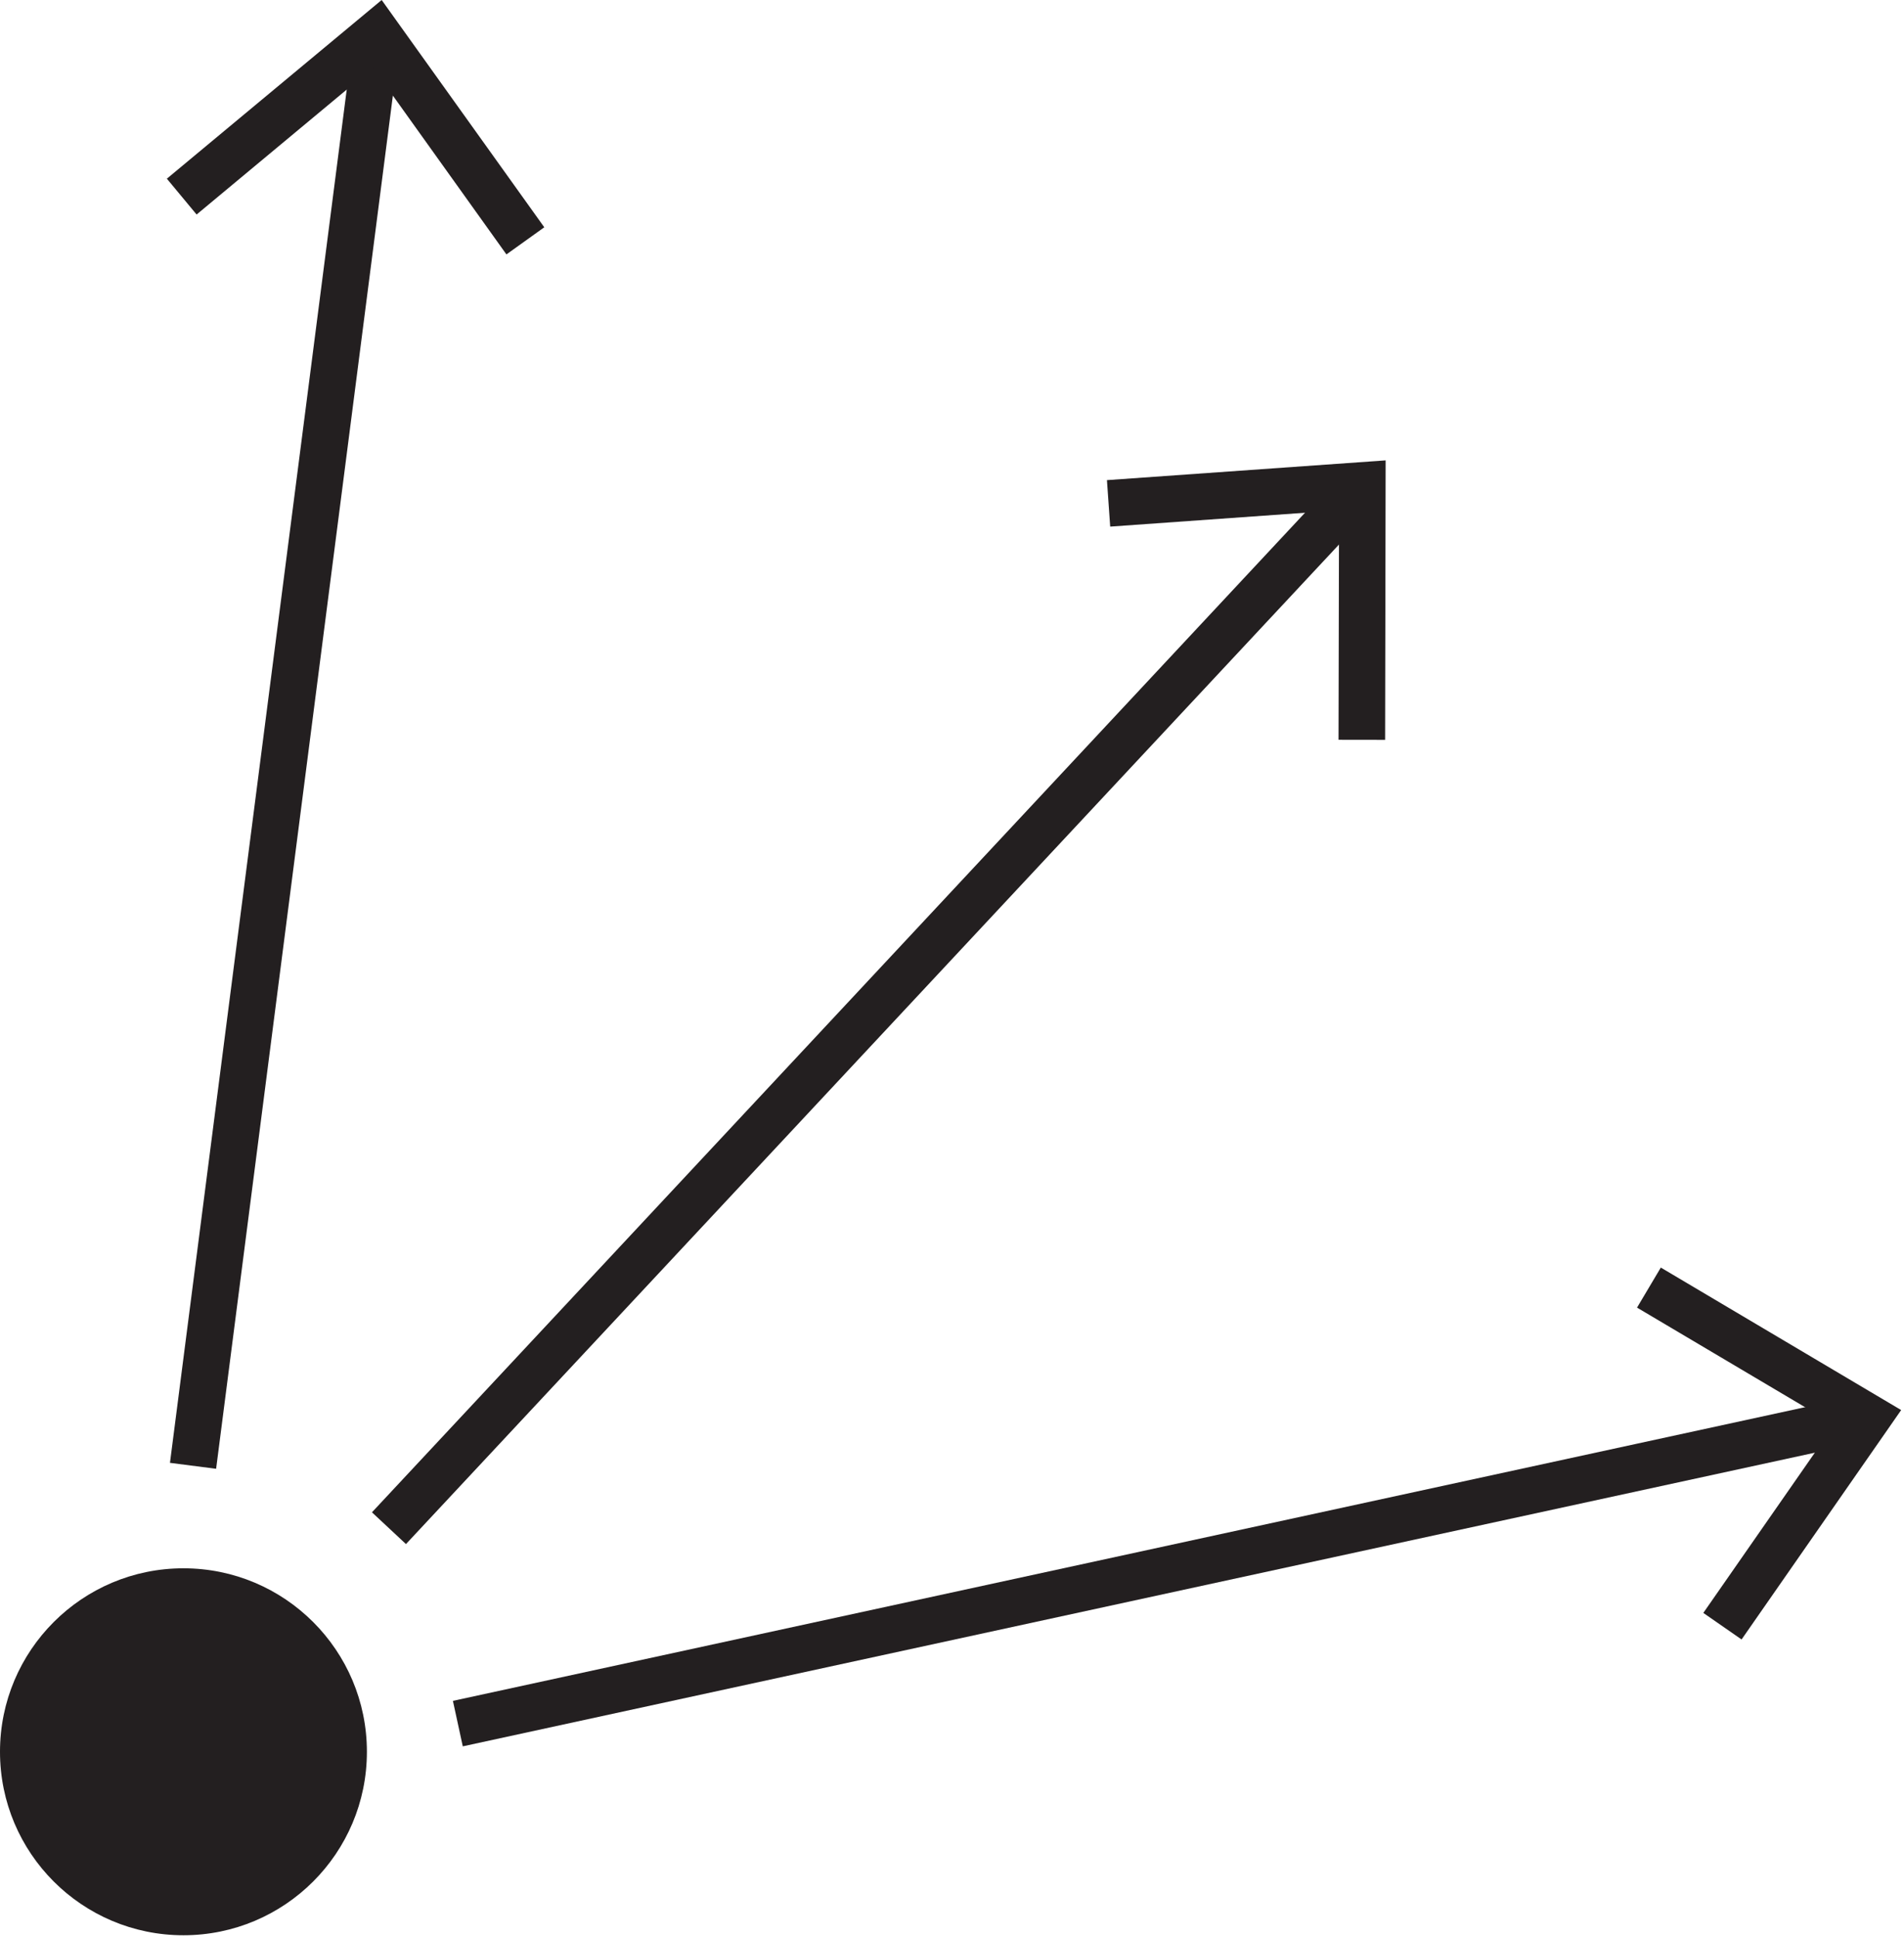
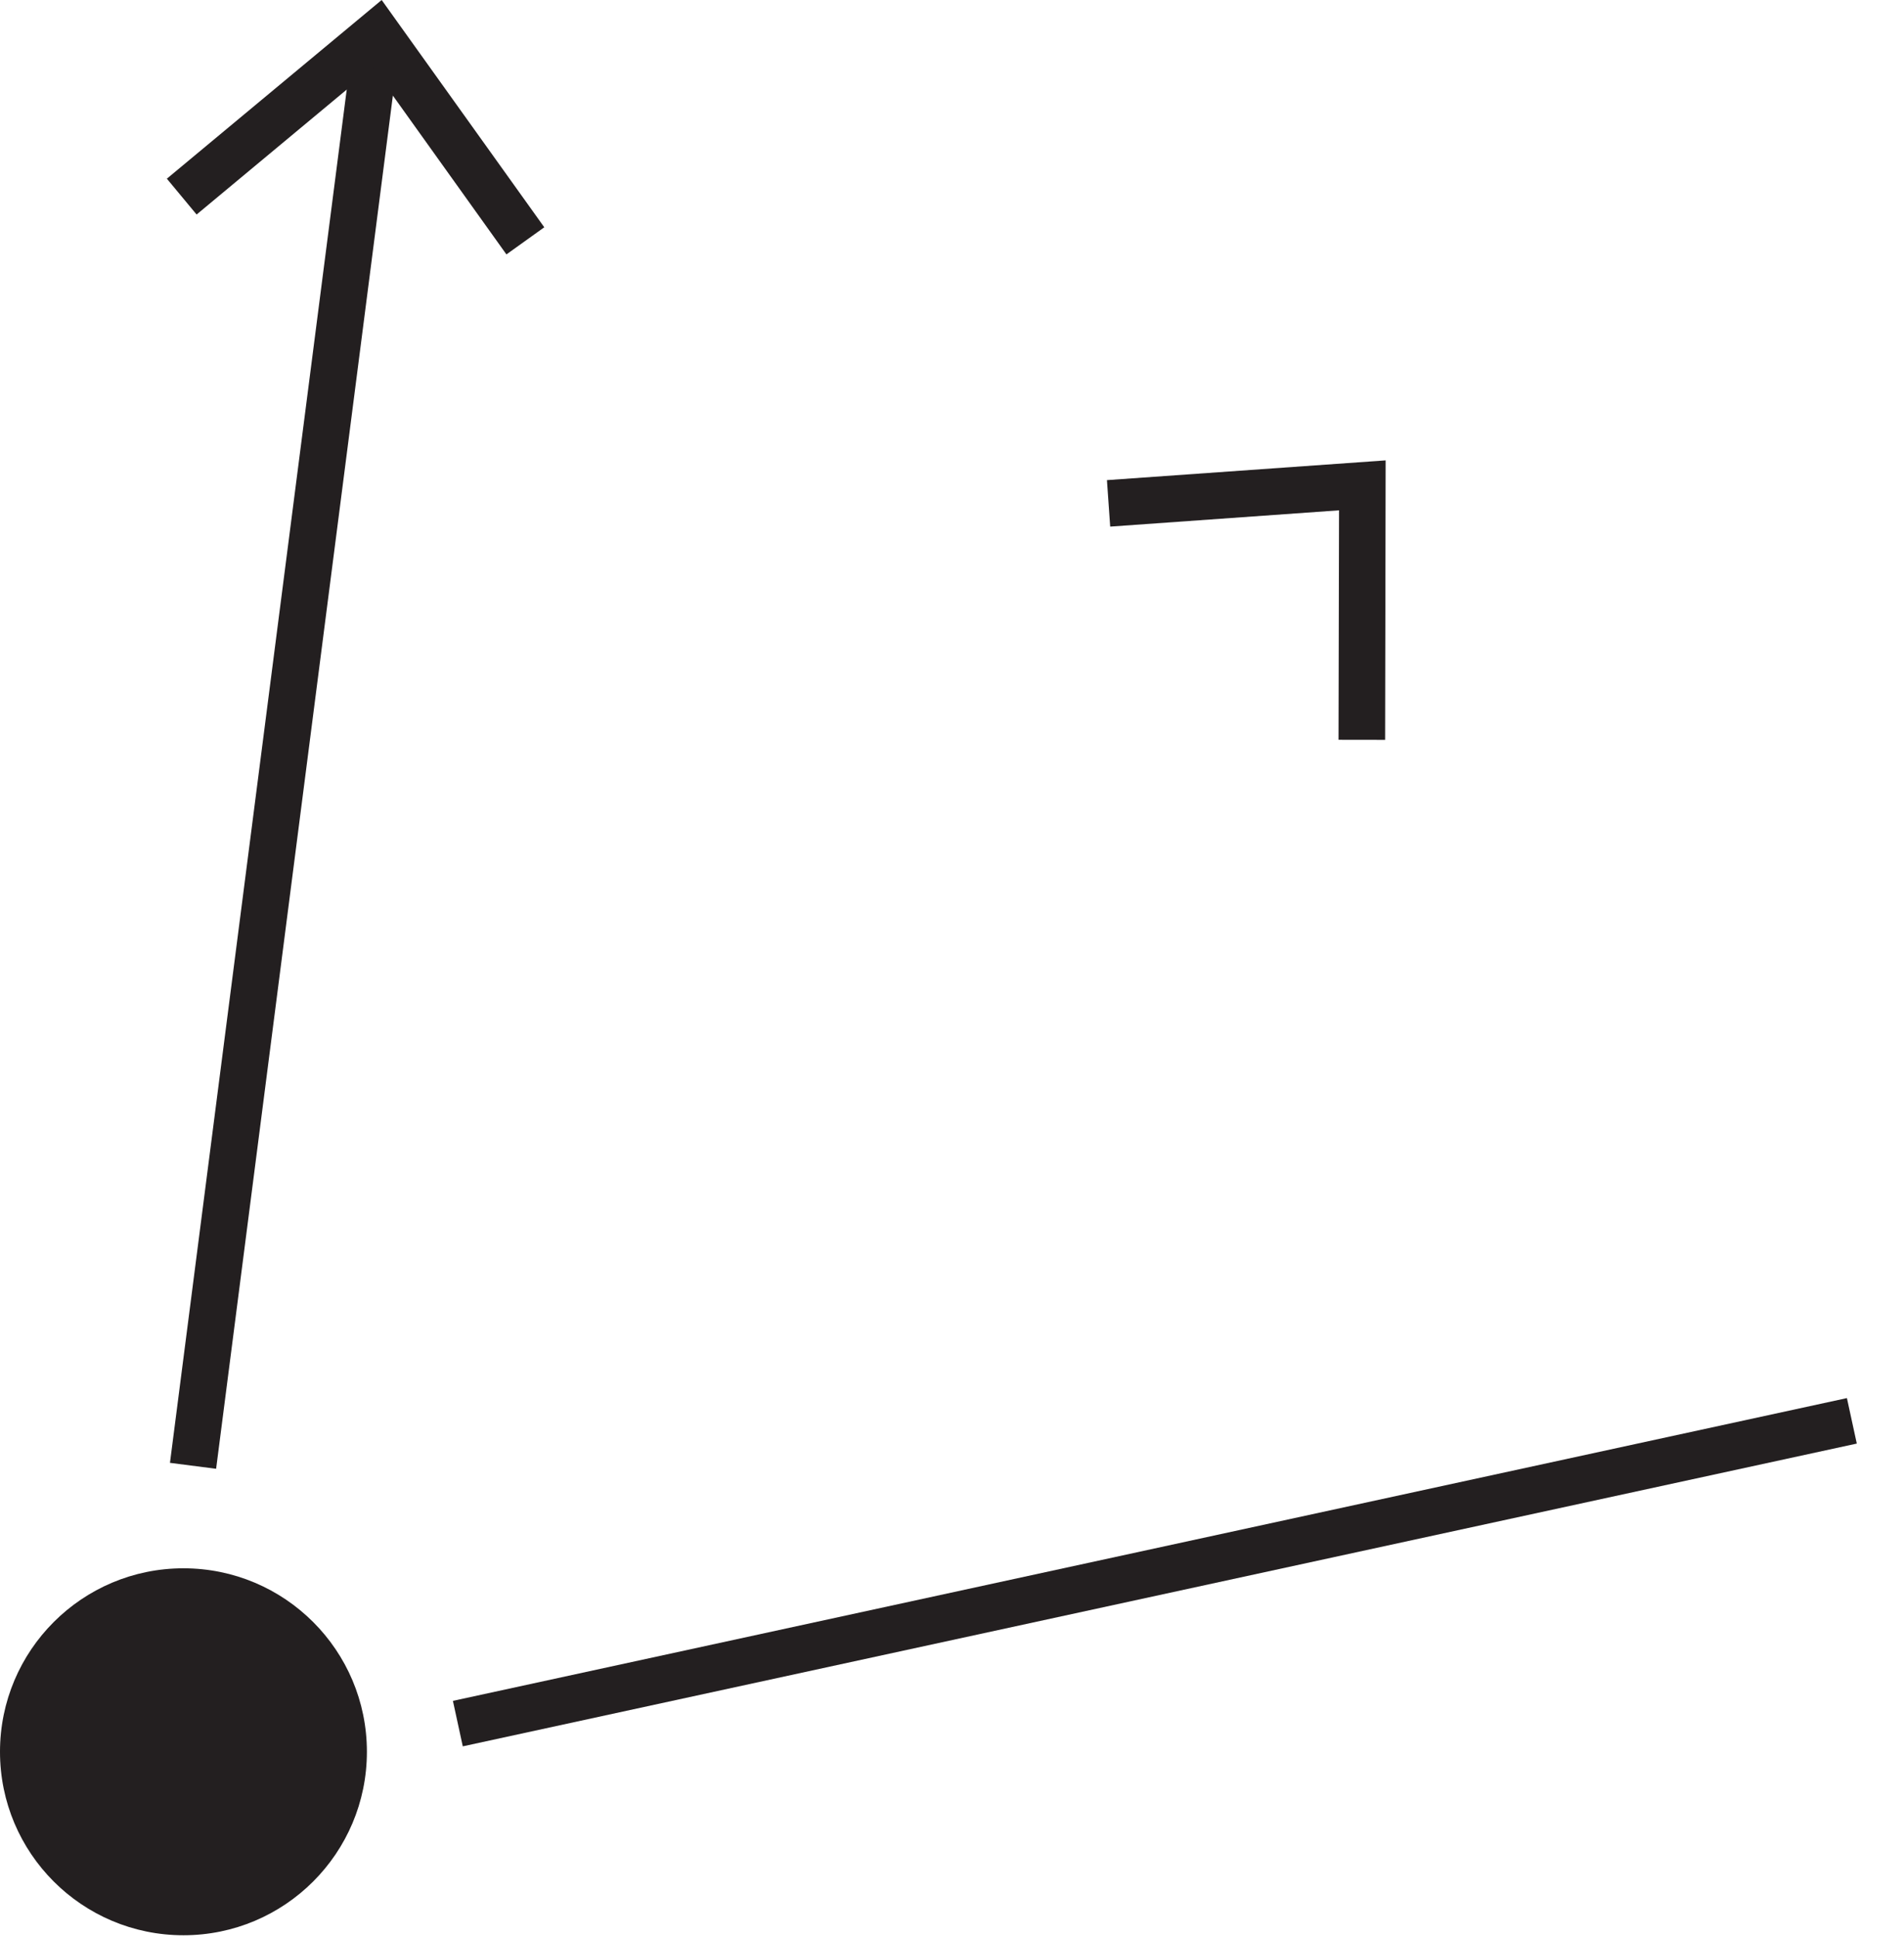
<svg xmlns="http://www.w3.org/2000/svg" width="116px" height="118px" viewBox="0 0 116 118">
  <title>Group</title>
  <desc>Created with Sketch.</desc>
  <g id="Vraag" stroke="none" stroke-width="1" fill="none" fill-rule="evenodd">
    <g id="Landing-page" transform="translate(-246, -1757)">
      <g id="Group-8-Copy-2" transform="translate(172, 1704)">
        <g id="Group-4">
          <g id="Group" transform="translate(74, 53)">
            <path d="M22.353,106.712 C22.353,112.885 17.349,117.889 11.176,117.889 C5.004,117.889 2.84217094e-14,112.885 2.84217094e-14,106.712 C2.84217094e-14,100.539 5.004,95.535 11.176,95.535 C17.349,95.535 22.353,100.539 22.353,106.712" id="Fill-68" fill="#231F20" />
            <path d="M22.863,3.05 L11.761,89.292" id="Stroke-70" stroke="#231F20" stroke-width="2.835" />
            <polygon id="Fill-72" fill="#231F20" points="10.166 10.885 11.978 13.068 22.722 4.128 30.854 15.498 33.16 13.845 23.253 -1.77635684e-15" />
            <path d="M112.823,86.552 L27.894,104.996" id="Stroke-74" stroke="#231F20" stroke-width="2.835" />
-             <polygon id="Fill-76" fill="#231F20" points="101.184 77.216 99.735 79.655 111.759 86.78 103.774 98.253 106.104 99.871 115.827 85.896" />
-             <path d="M82.324,30.294 L23.697,93.092" id="Stroke-78" stroke="#231F20" stroke-width="2.835" />
            <polygon id="Fill-80" fill="#231F20" points="67.44 29.248 67.638 32.079 81.58 31.087 81.549 45.065 84.387 45.069 84.419 28.045" />
          </g>
        </g>
      </g>
    </g>
  </g>
</svg>